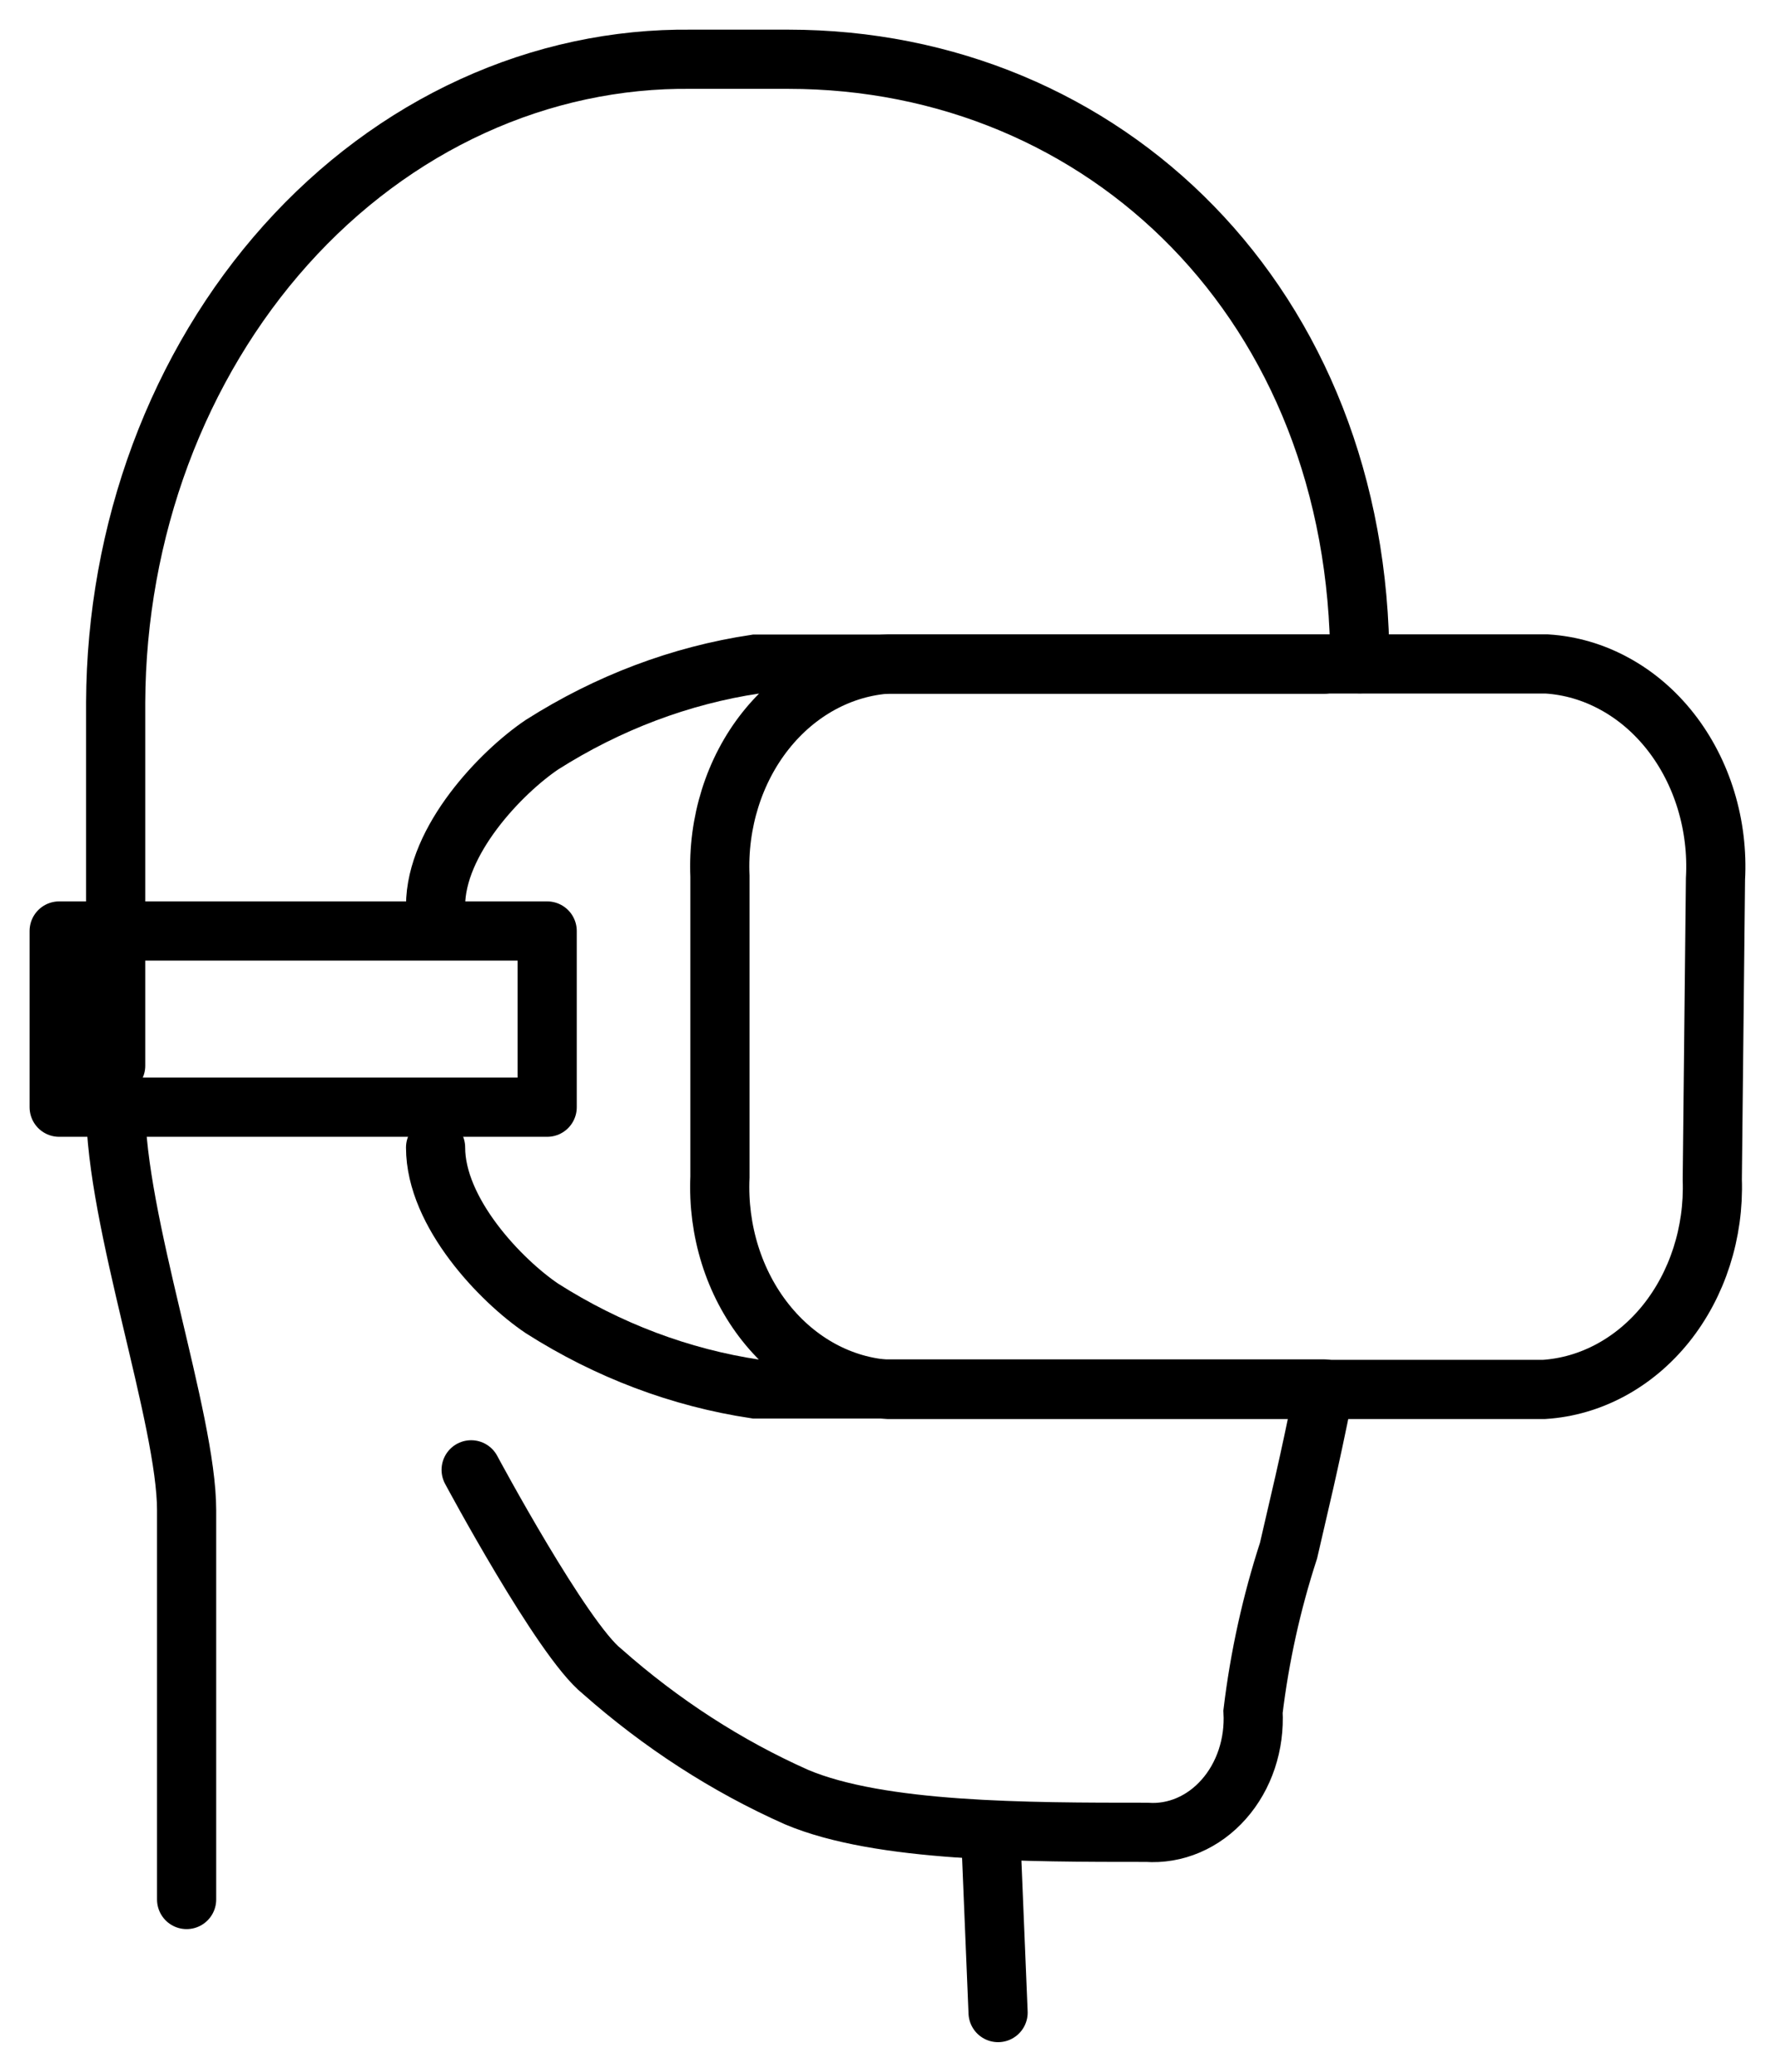
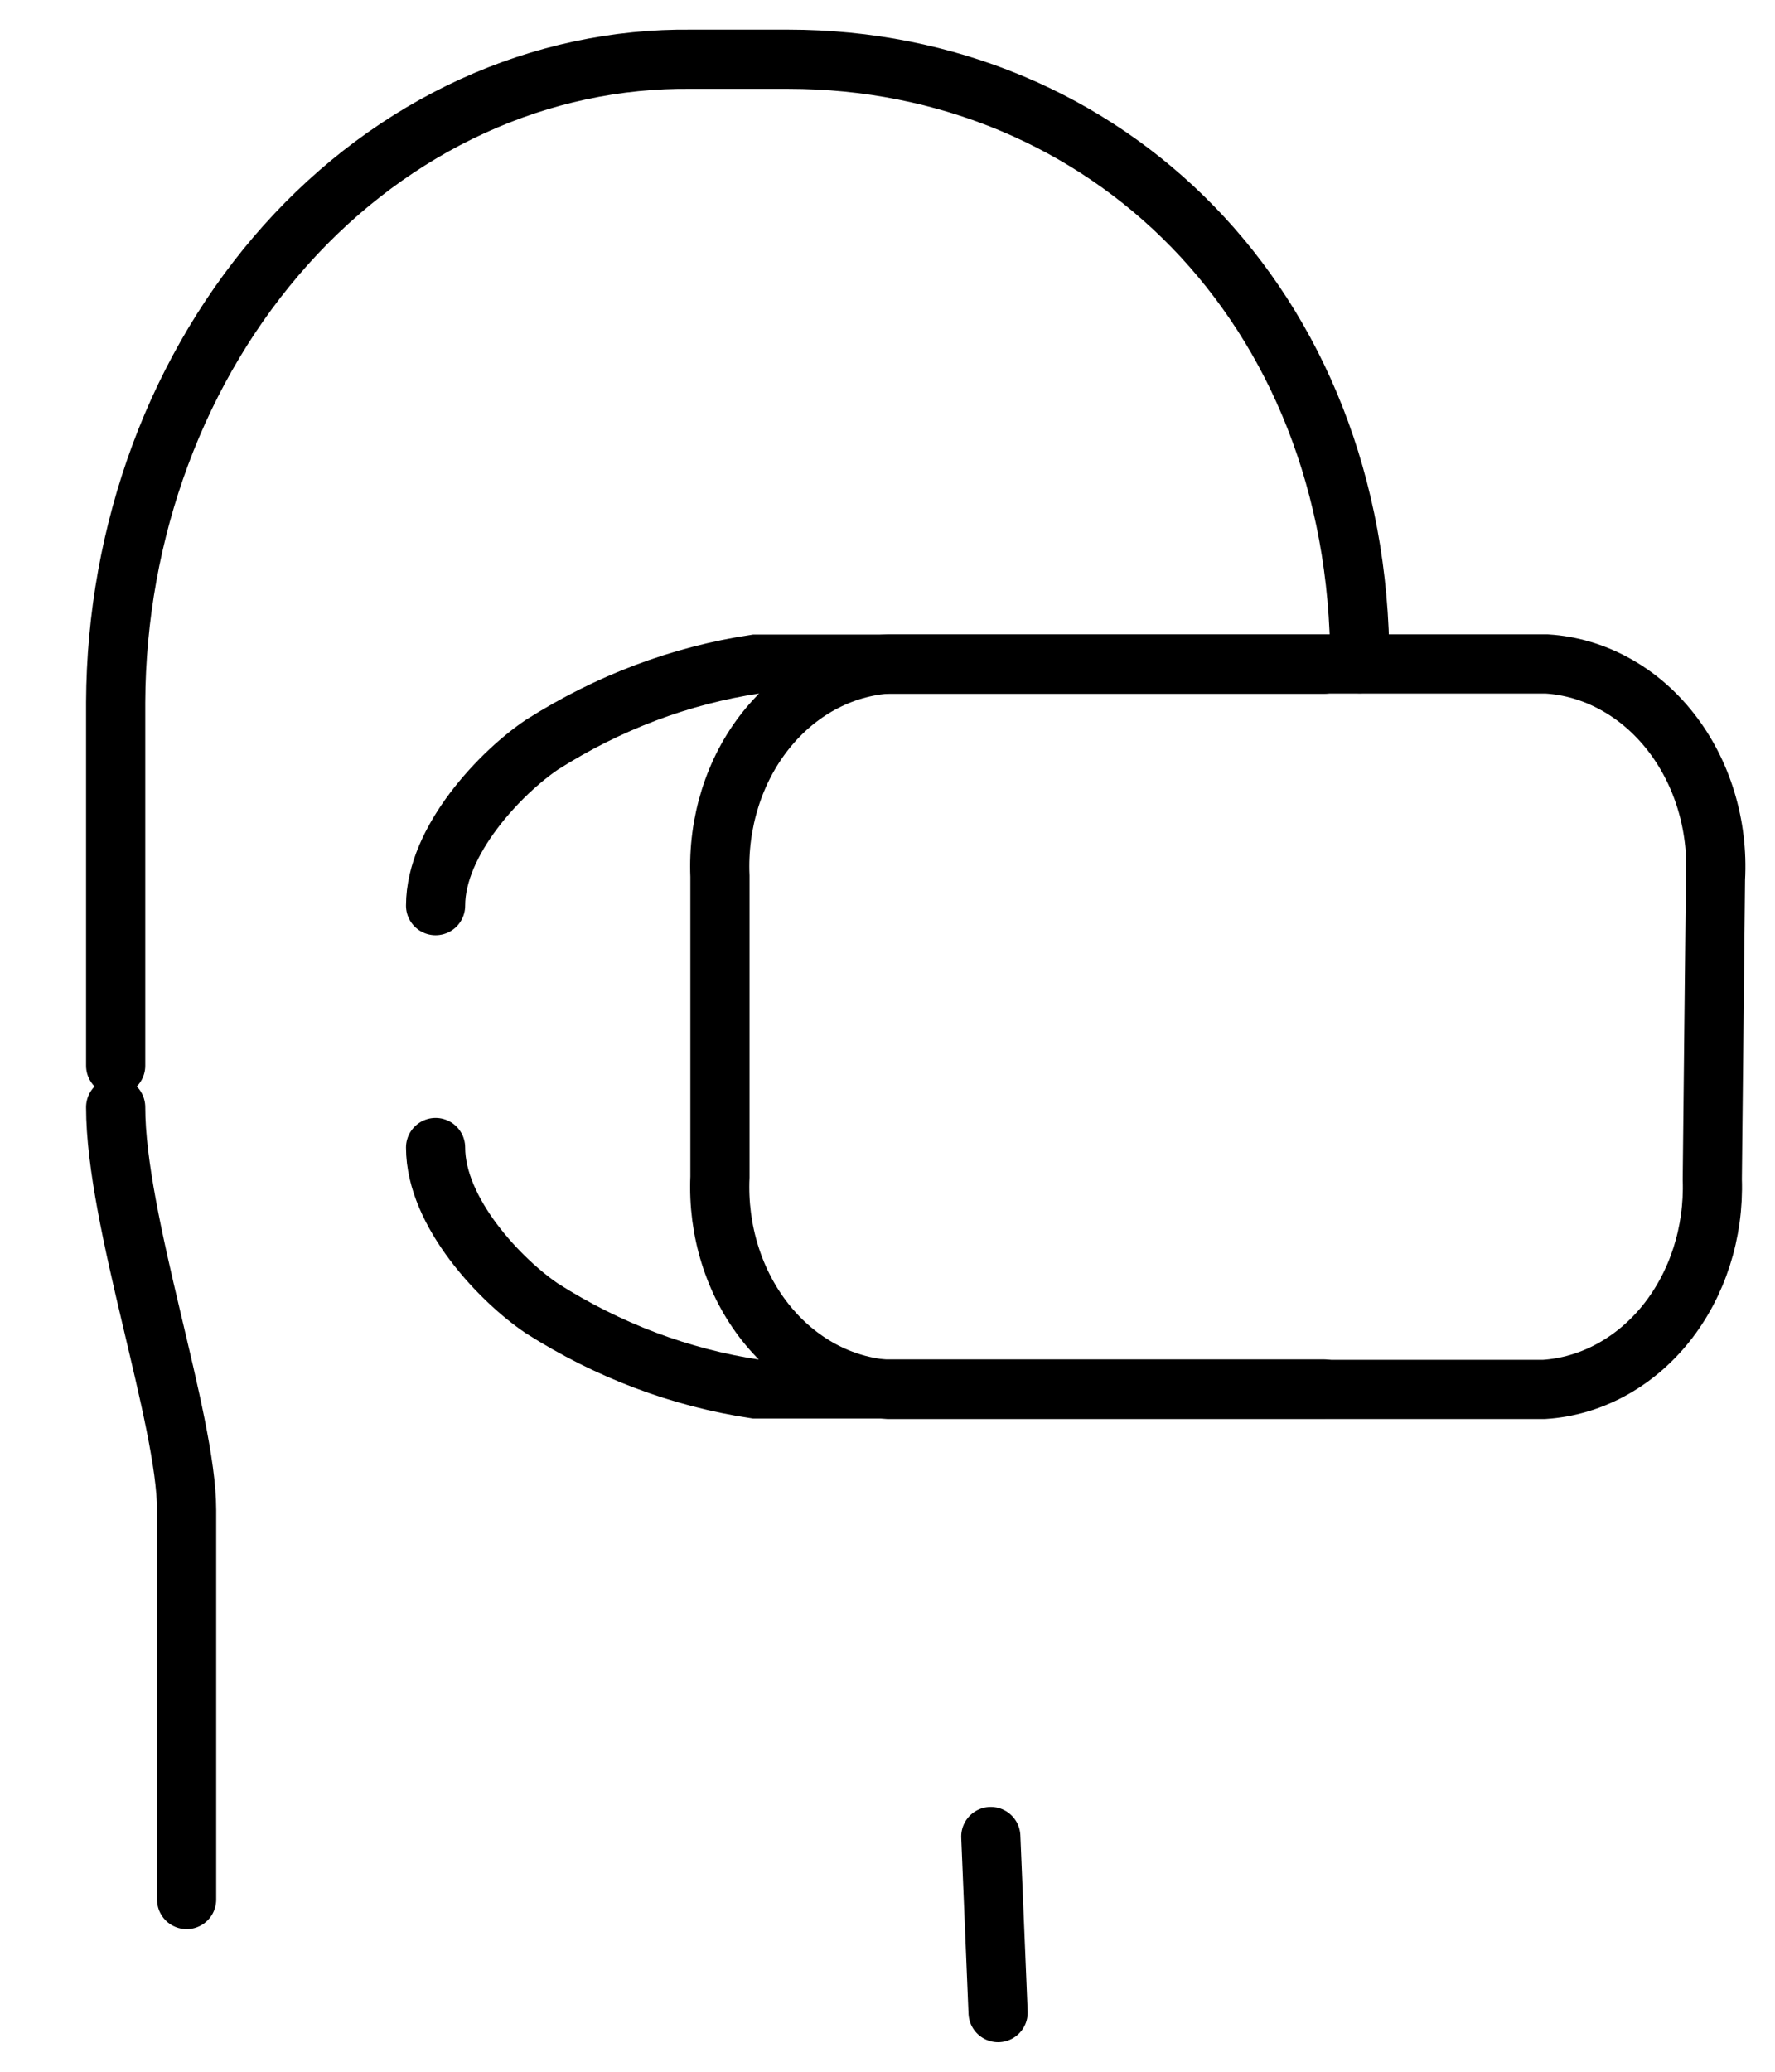
<svg xmlns="http://www.w3.org/2000/svg" width="30" height="35" viewBox="0 0 30 35" fill="none">
  <path d="M7.362 19.386C7.362 20.49 8.472 21.641 9.161 22.105C10.276 22.814 11.499 23.275 12.766 23.465H22.381" stroke="black" stroke-miterlimit="10" stroke-linecap="round" />
  <path d="M7.362 15.3C7.362 14.195 8.472 13.044 9.161 12.58C10.276 11.872 11.499 11.41 12.766 11.22H22.381" stroke="black" stroke-miterlimit="10" stroke-linecap="round" />
-   <path d="M7.963 24.831C7.963 24.831 9.501 27.7 10.175 28.235C11.175 29.119 12.282 29.835 13.463 30.36C14.872 30.955 17.351 30.955 19.378 30.955C19.619 30.972 19.859 30.931 20.084 30.835C20.31 30.738 20.514 30.589 20.684 30.396C20.855 30.203 20.987 29.971 21.072 29.716C21.157 29.46 21.193 29.188 21.178 28.915C21.29 27.987 21.492 27.075 21.778 26.196C21.955 25.418 22.109 24.82 22.378 23.476" stroke="black" stroke-miterlimit="10" stroke-linecap="round" />
  <path d="M16.746 31.026L16.869 34" stroke="black" stroke-miterlimit="10" stroke-linecap="round" />
  <path d="M12.168 14.804V19.883C12.128 20.787 12.405 21.672 12.939 22.344C13.473 23.017 14.221 23.423 15.018 23.473H26.094C26.884 23.423 27.625 23.023 28.158 22.36C28.69 21.696 28.971 20.822 28.94 19.925L28.994 14.849C29.019 14.398 28.964 13.947 28.834 13.52C28.704 13.093 28.5 12.699 28.236 12.362C27.971 12.024 27.65 11.749 27.291 11.553C26.932 11.356 26.543 11.242 26.145 11.217H15.018C14.221 11.267 13.474 11.672 12.94 12.344C12.406 13.016 12.129 13.901 12.168 14.804Z" stroke="black" stroke-miterlimit="10" stroke-linecap="round" />
  <path d="M1.955 18.705C1.955 20.625 3.154 23.962 3.154 25.514V32.09" stroke="black" stroke-miterlimit="10" stroke-linecap="round" />
  <path d="M22.983 11.214C22.983 5.145 18.676 1.001 13.322 1.001H11.691C10.421 0.986 9.162 1.255 7.984 1.794C6.807 2.332 5.735 3.129 4.83 4.139C3.926 5.148 3.206 6.351 2.712 7.676C2.219 9.002 1.961 10.425 1.955 11.864V18.004" stroke="black" stroke-miterlimit="10" stroke-linecap="round" />
-   <path d="M9.248 15.728H1V18.705H9.248V15.728Z" stroke="black" stroke-miterlimit="10" stroke-linecap="round" stroke-linejoin="round" />
</svg>